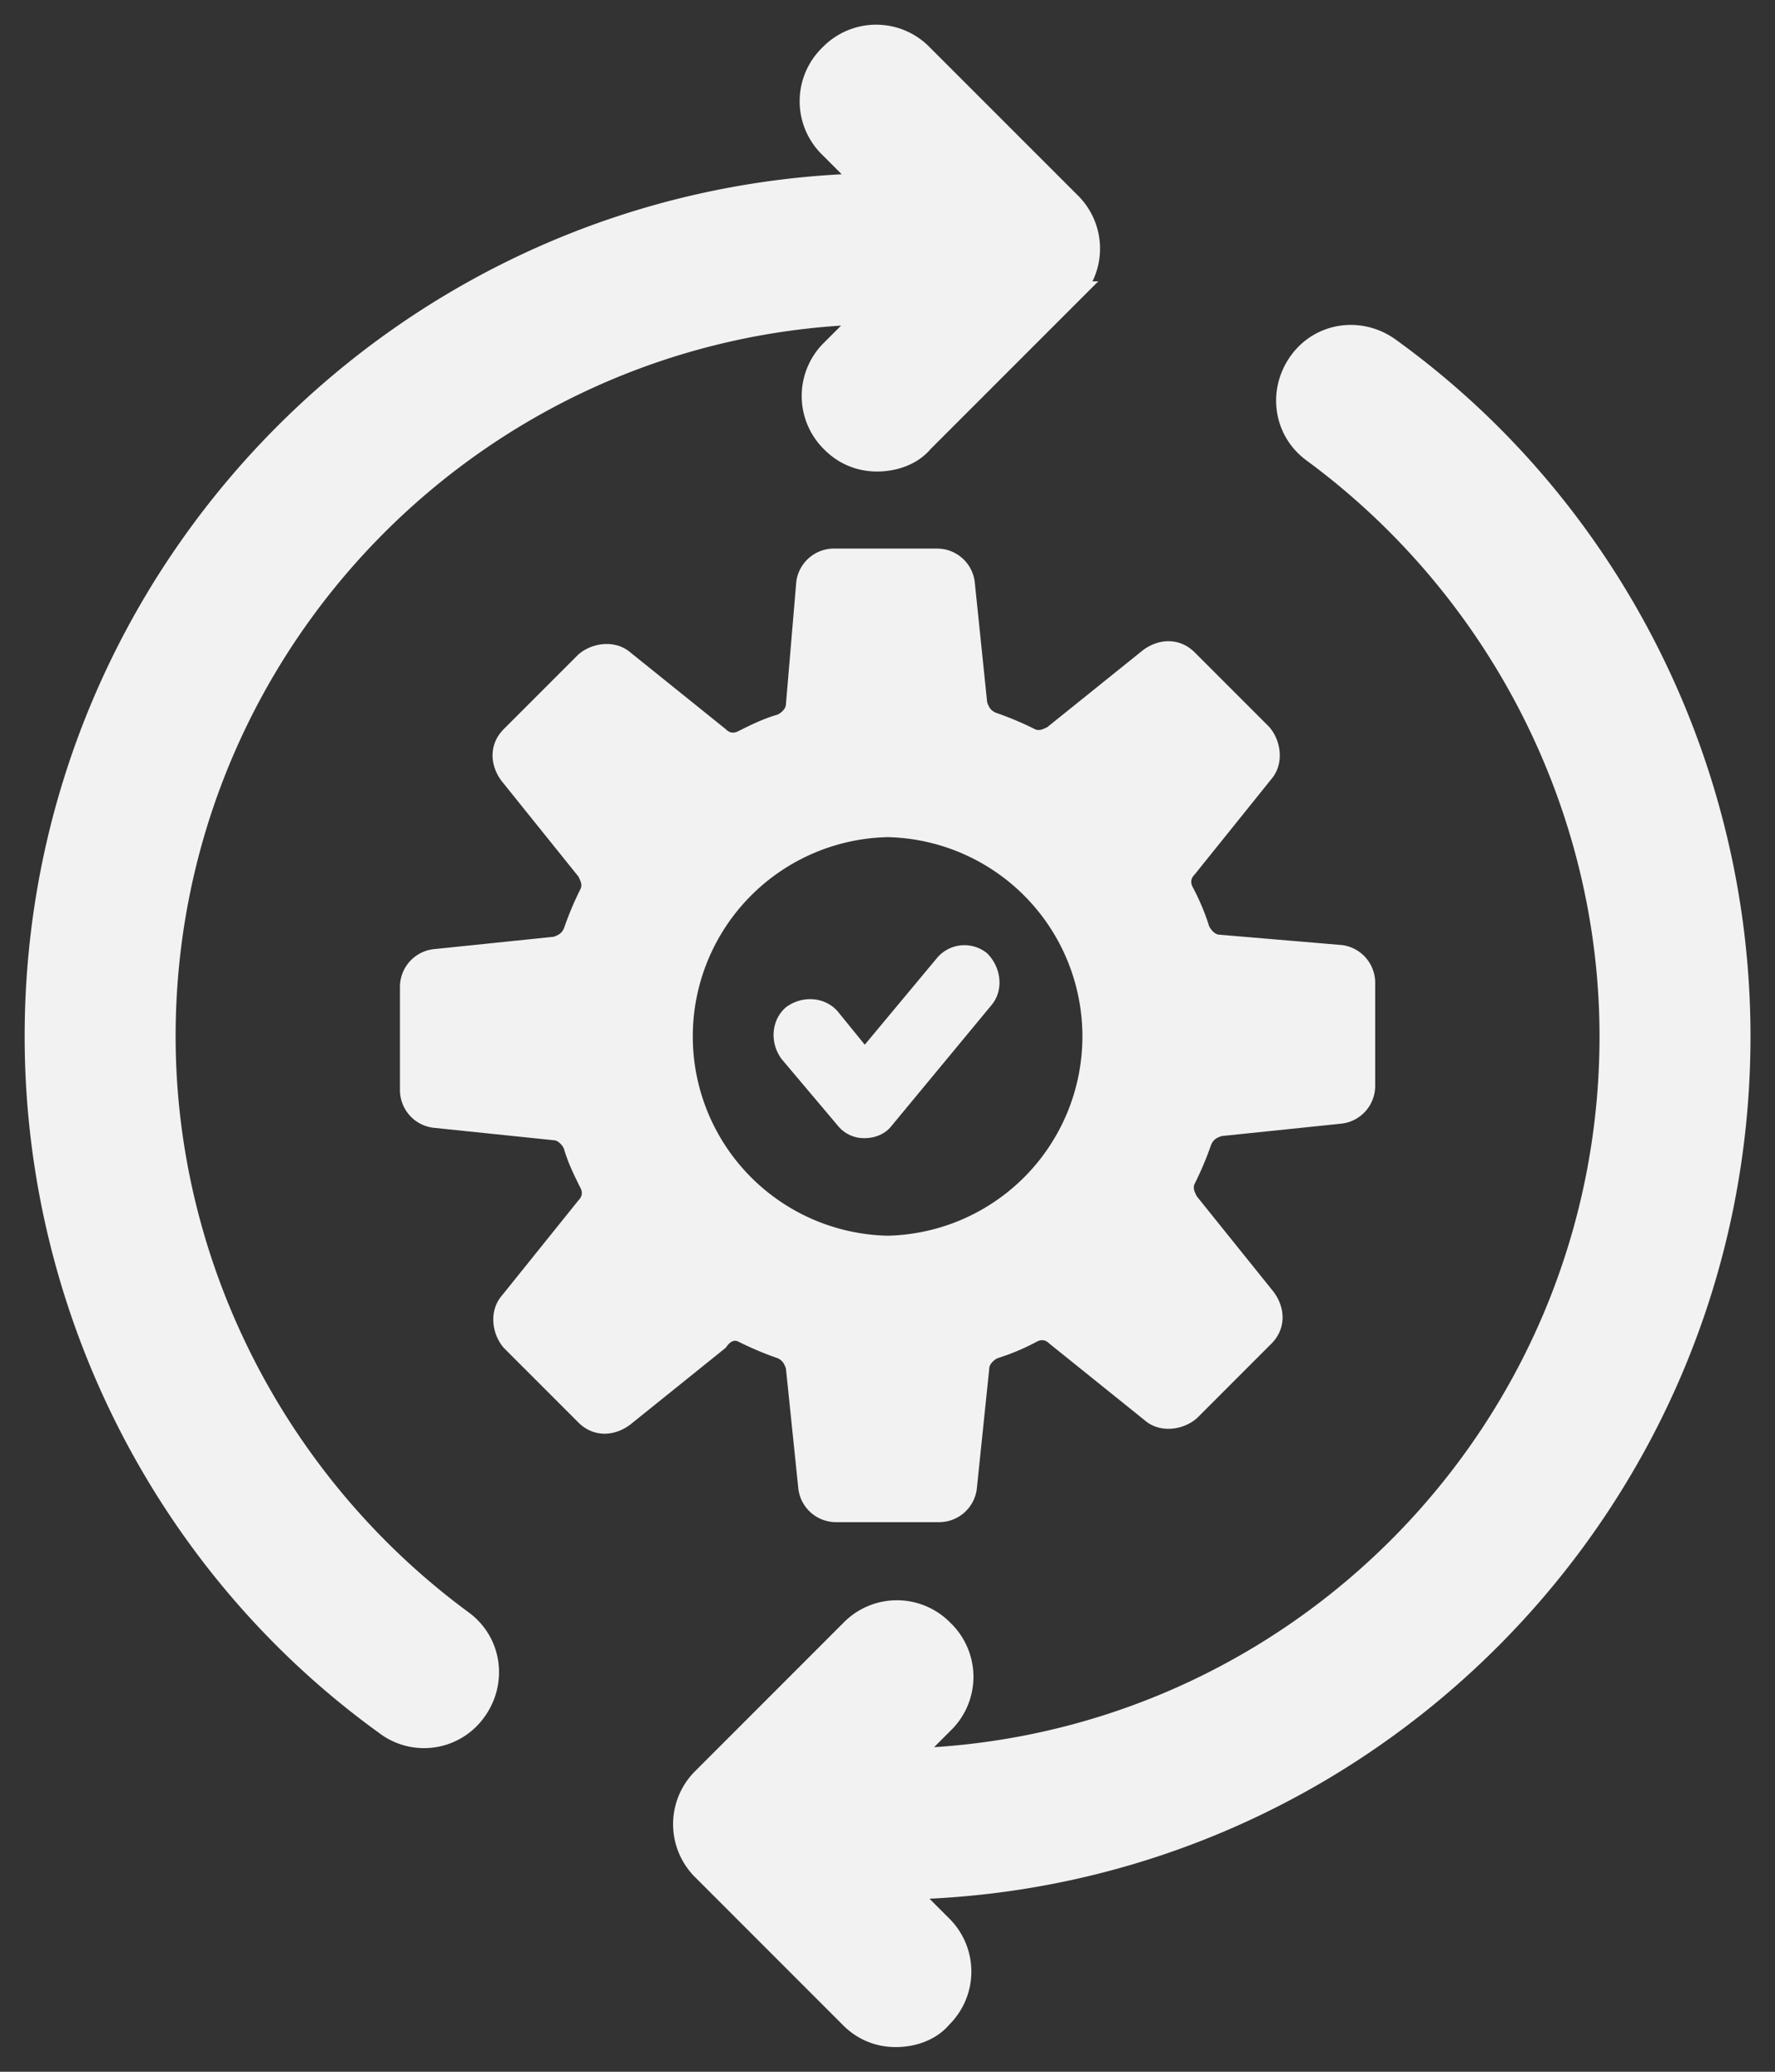
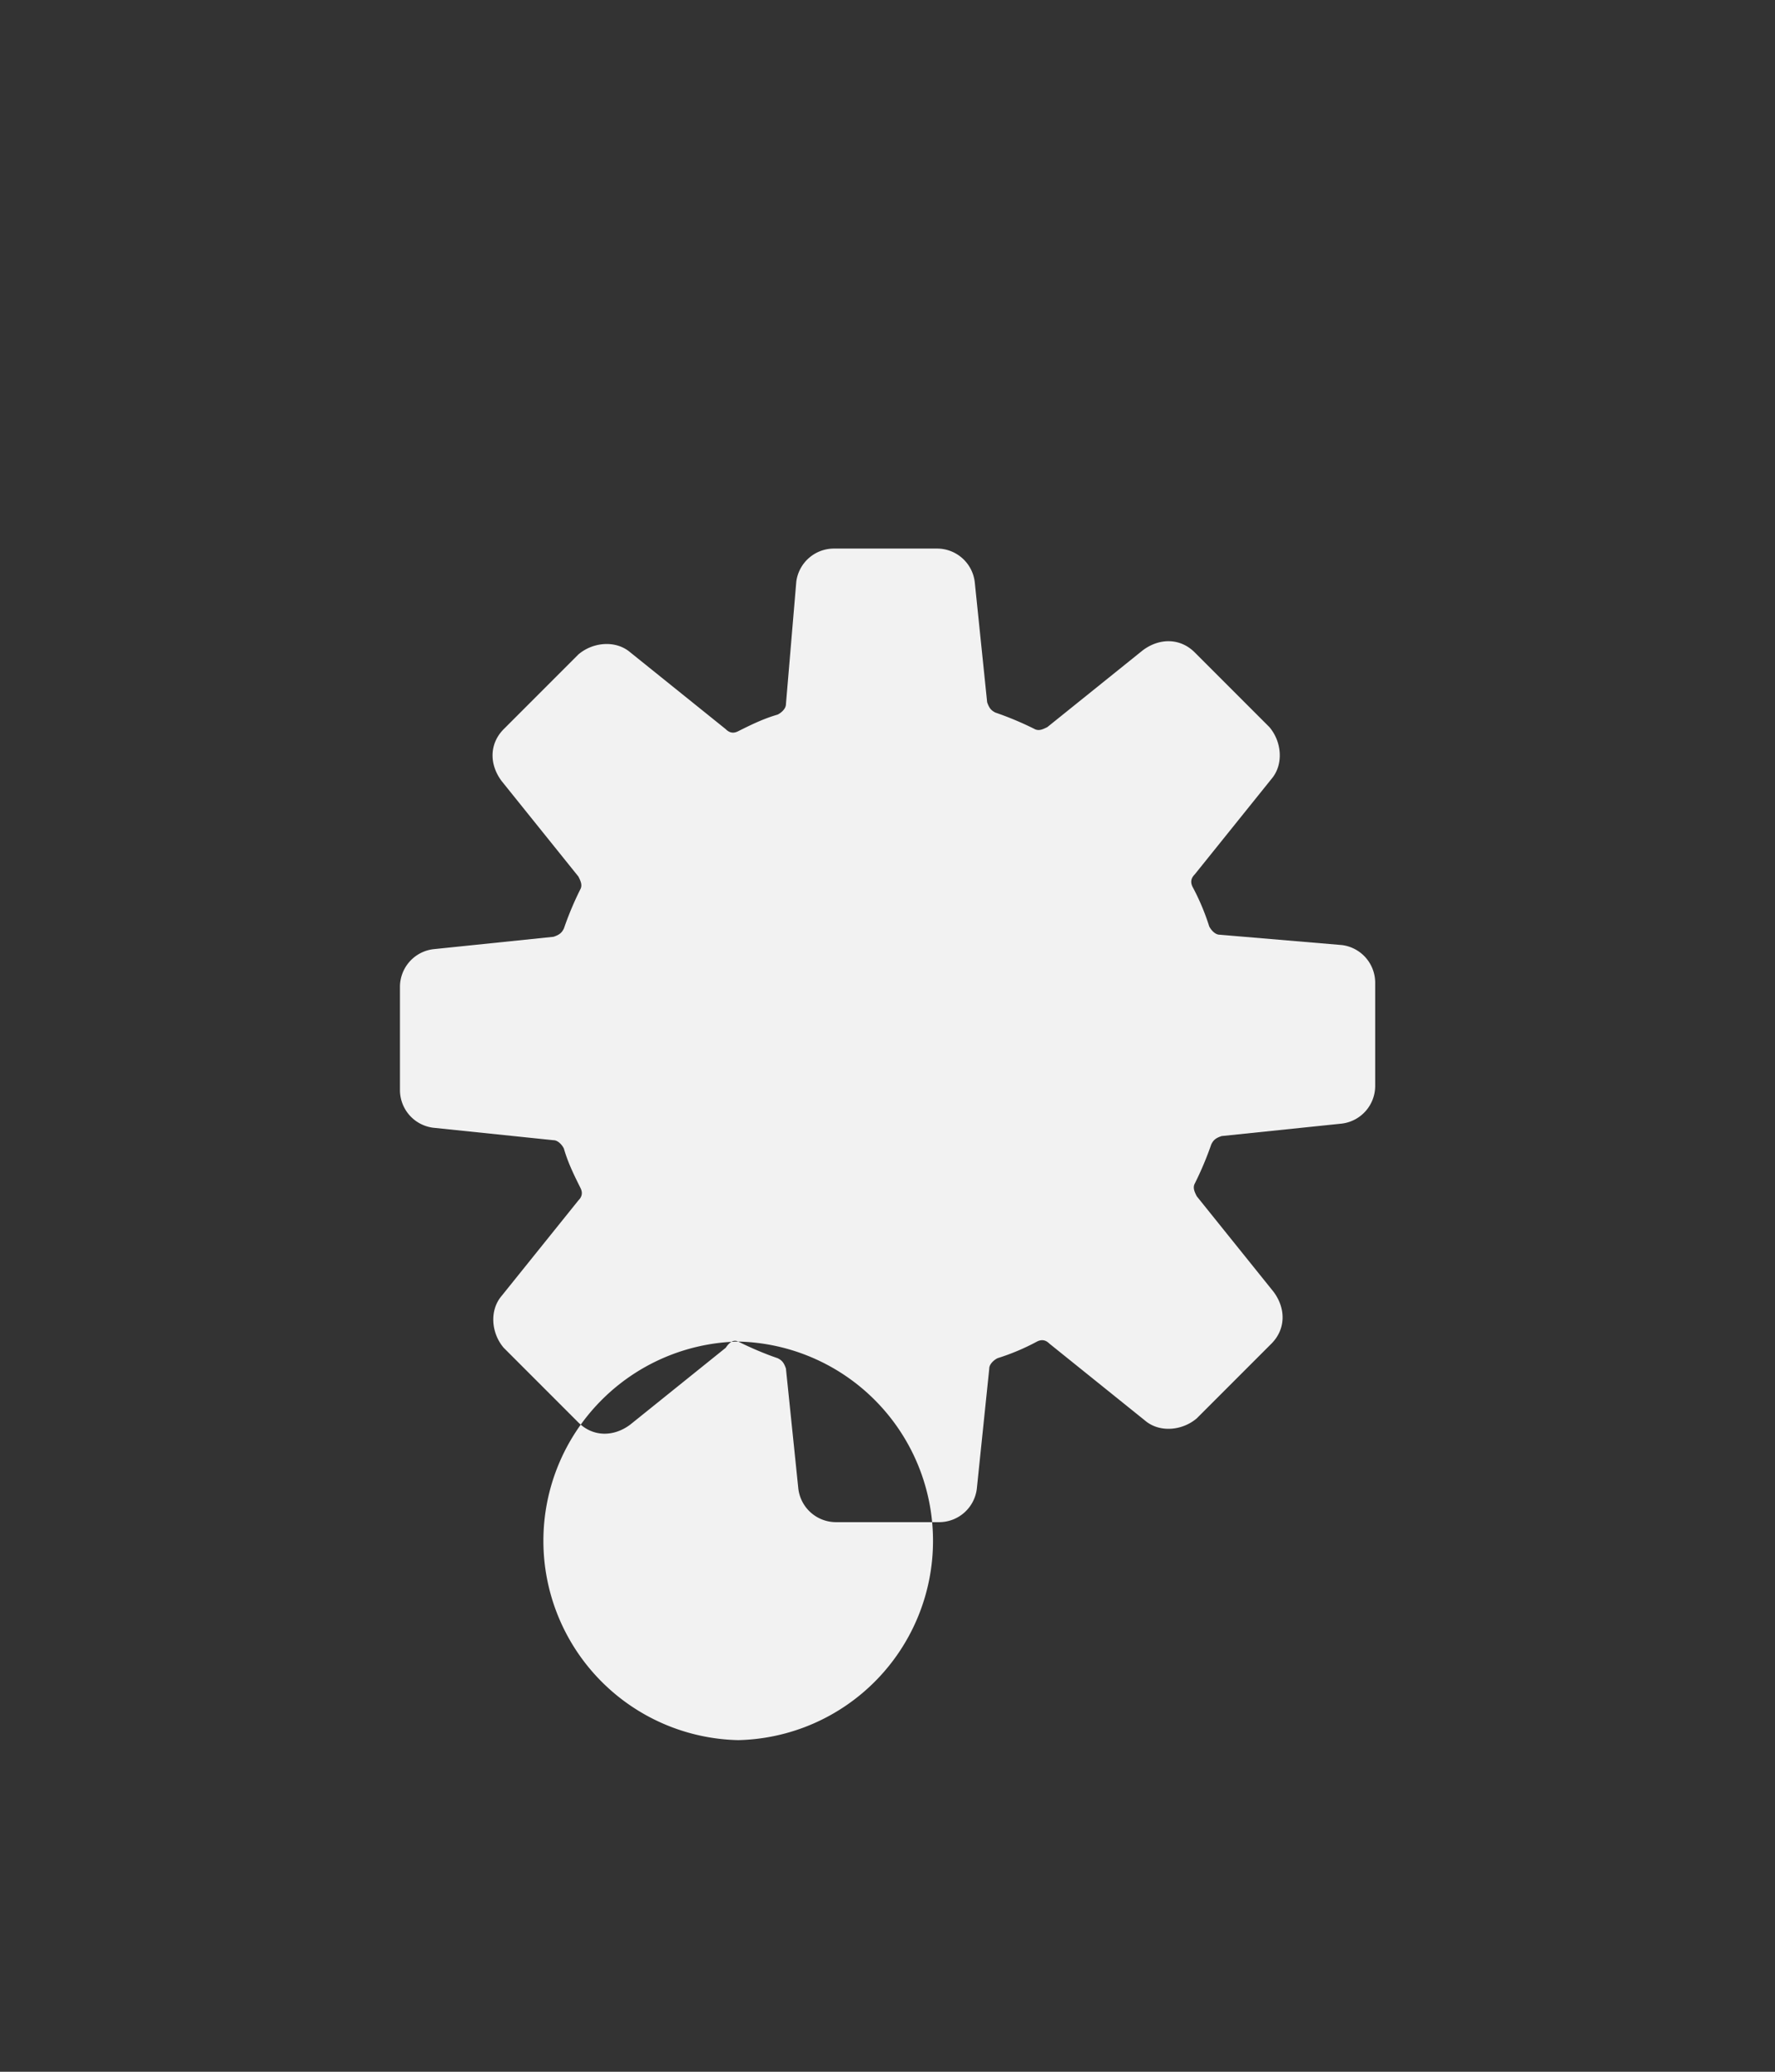
<svg xmlns="http://www.w3.org/2000/svg" width="36" height="42" fill="none">
  <rect width="100%" height="100%" fill="#333333" stroke="none" />
-   <path d="M14.972 27.197c.252.126.547.252.8.337.083.042.125.084.168.21l.252 2.44a.77.77 0 00.758.674h2.104a.77.77 0 00.757-.673l.253-2.441c0-.084.084-.168.168-.21a4.56 4.56 0 00.8-.337c.084-.042.168-.042.252.042l1.936 1.557c.294.253.757.21 1.052-.042l1.515-1.515c.294-.295.294-.716.042-1.052l-1.557-1.936c-.042-.084-.084-.168-.042-.253a6.64 6.64 0 00.337-.799c.042-.084.084-.126.21-.168l2.44-.253a.77.77 0 00.674-.757v-2.105a.77.77 0 00-.673-.757l-2.483-.21c-.084 0-.168-.085-.21-.169a4.686 4.686 0 00-.337-.8c-.042-.084-.042-.168.042-.252l1.557-1.936c.252-.294.21-.757-.042-1.052l-1.515-1.515c-.295-.294-.716-.294-1.052-.042l-1.936 1.557c-.084.042-.168.084-.253.042a6.47 6.47 0 00-.8-.336c-.083-.042-.125-.085-.168-.21l-.252-2.442a.77.77 0 00-.757-.673h-2.105a.77.77 0 00-.757.673l-.21 2.483c0 .085-.085.169-.169.21-.295.085-.547.211-.8.337-.084.043-.168.043-.252-.042l-1.936-1.557c-.294-.252-.757-.21-1.052.042l-1.515 1.515c-.294.295-.294.716-.042 1.052l1.557 1.936c.042.084.084.169.042.253a6.472 6.472 0 00-.336.8c-.042.084-.085.126-.21.168l-2.442.252a.77.77 0 00-.673.758v2.104a.77.77 0 00.673.757l2.441.253c.084 0 .168.084.21.168.085.295.211.547.337.8.042.084.042.168-.042.252l-1.557 1.936c-.252.295-.21.758.042 1.052l1.515 1.515c.295.295.716.295 1.052.042l1.936-1.557c.084-.126.168-.168.253-.126zm3.03-10.226a4.041 4.041 0 010 8.08 4.041 4.041 0 010-8.08z" fill="#F2F2F2" />
-   <path d="M16.992 22.82a.679.679 0 00.547.253c.21 0 .42-.085.547-.253l2.02-2.44c.252-.295.21-.758-.084-1.053a.727.727 0 00-1.01.084l-1.473 1.768-.547-.673c-.253-.295-.716-.337-1.053-.085-.294.253-.336.716-.084 1.052l1.137 1.347z" fill="#F2F2F2" />
-   <path d="M3.312 21.01c0-8.005 6.411-14.52 14.377-14.686l-.79.79a1.267 1.267 0 000 1.827c.262.262.58.368.892.368.289 0 .666-.093.901-.377l2.98-2.979a1.267 1.267 0 000-1.826l-2.989-2.988a1.267 1.267 0 00-1.826 0 1.267 1.267 0 000 1.826l.797.797C8.292 3.948.75 11.604.75 21.01c0 5.508 2.646 10.717 7.088 13.921a1.254 1.254 0 001.782-.266c.412-.568.313-1.357-.266-1.779-3.767-2.773-6.042-7.201-6.042-11.876zm31.941 0c0-5.508-2.647-10.717-7.089-13.921-.569-.413-1.358-.314-1.78.266-.413.569-.314 1.357.265 1.78 3.767 2.773 6.042 7.201 6.042 11.876 0 8.005-6.411 14.52-14.377 14.686l.79-.79a1.267 1.267 0 000-1.827 1.267 1.267 0 00-1.826 0l-2.988 2.988a1.267 1.267 0 000 1.826l2.988 2.988c.262.262.58.368.892.368.289 0 .666-.093.901-.377a1.266 1.266 0 00-.009-1.817l-.796-.796c9.401-.142 16.987-7.815 16.987-17.25z" fill="#F2F2F2" stroke="#F2F2F2" stroke-width=".5" />
+   <path d="M14.972 27.197c.252.126.547.252.8.337.083.042.125.084.168.21l.252 2.44a.77.77 0 00.758.674h2.104a.77.77 0 00.757-.673l.253-2.441c0-.084.084-.168.168-.21a4.56 4.56 0 00.8-.337c.084-.042.168-.042.252.042l1.936 1.557c.294.253.757.21 1.052-.042l1.515-1.515c.294-.295.294-.716.042-1.052l-1.557-1.936c-.042-.084-.084-.168-.042-.253a6.64 6.64 0 00.337-.799c.042-.084.084-.126.21-.168l2.44-.253a.77.77 0 00.674-.757v-2.105a.77.77 0 00-.673-.757l-2.483-.21c-.084 0-.168-.085-.21-.169a4.686 4.686 0 00-.337-.8c-.042-.084-.042-.168.042-.252l1.557-1.936c.252-.294.21-.757-.042-1.052l-1.515-1.515c-.295-.294-.716-.294-1.052-.042l-1.936 1.557c-.084.042-.168.084-.253.042a6.47 6.47 0 00-.8-.336c-.083-.042-.125-.085-.168-.21l-.252-2.442a.77.77 0 00-.757-.673h-2.105a.77.77 0 00-.757.673l-.21 2.483c0 .085-.085.169-.169.21-.295.085-.547.211-.8.337-.084.043-.168.043-.252-.042l-1.936-1.557c-.294-.252-.757-.21-1.052.042l-1.515 1.515c-.294.295-.294.716-.042 1.052l1.557 1.936c.042.084.084.169.042.253a6.472 6.472 0 00-.336.8c-.042.084-.085.126-.21.168l-2.442.252a.77.77 0 00-.673.758v2.104a.77.77 0 00.673.757l2.441.253c.084 0 .168.084.21.168.085.295.211.547.337.8.042.084.042.168-.042.252l-1.557 1.936c-.252.295-.21.758.042 1.052l1.515 1.515c.295.295.716.295 1.052.042l1.936-1.557c.084-.126.168-.168.253-.126za4.041 4.041 0 010 8.08 4.041 4.041 0 010-8.08z" fill="#F2F2F2" />
</svg>